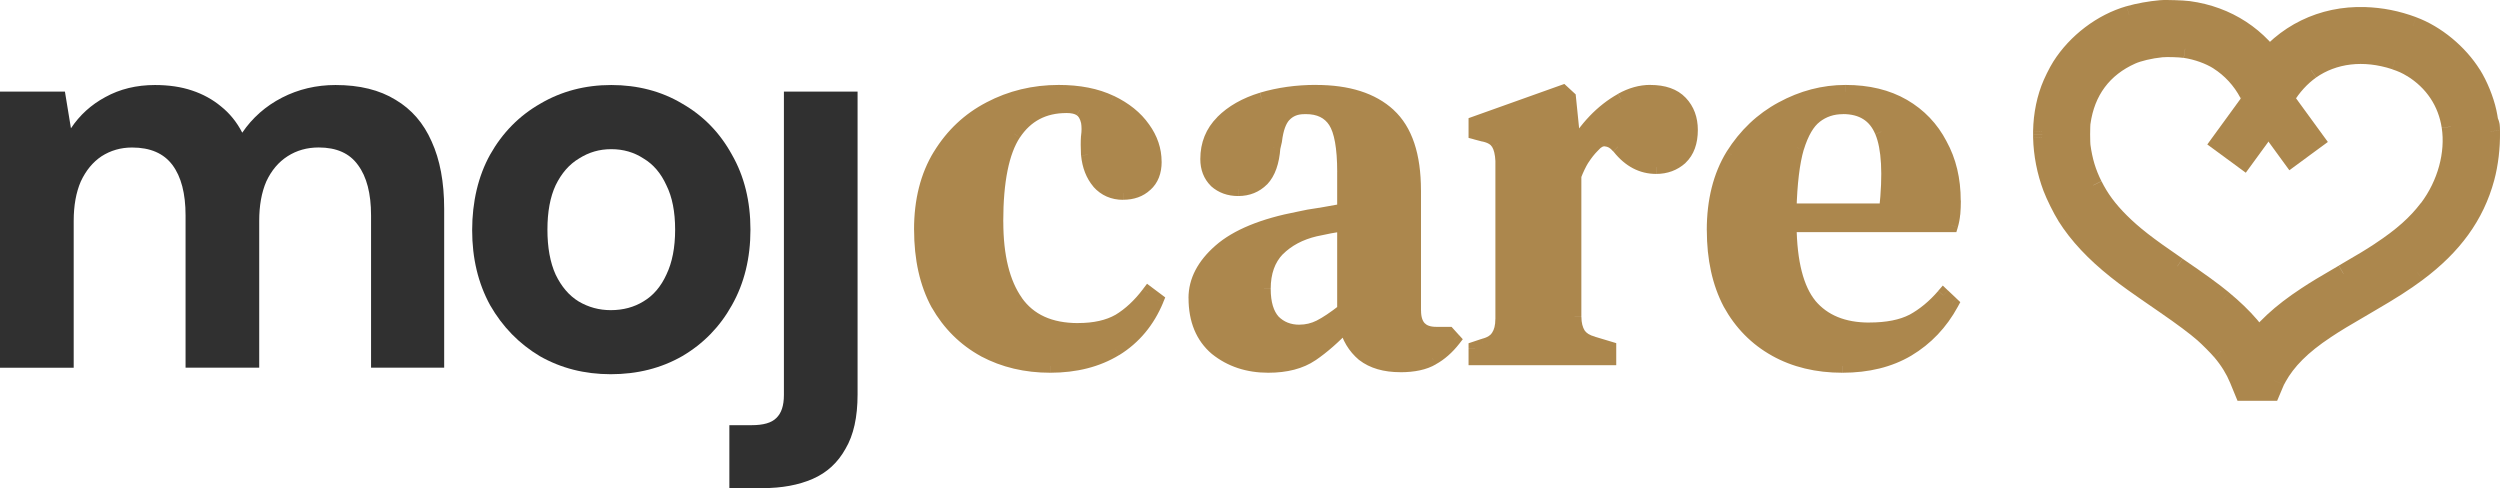
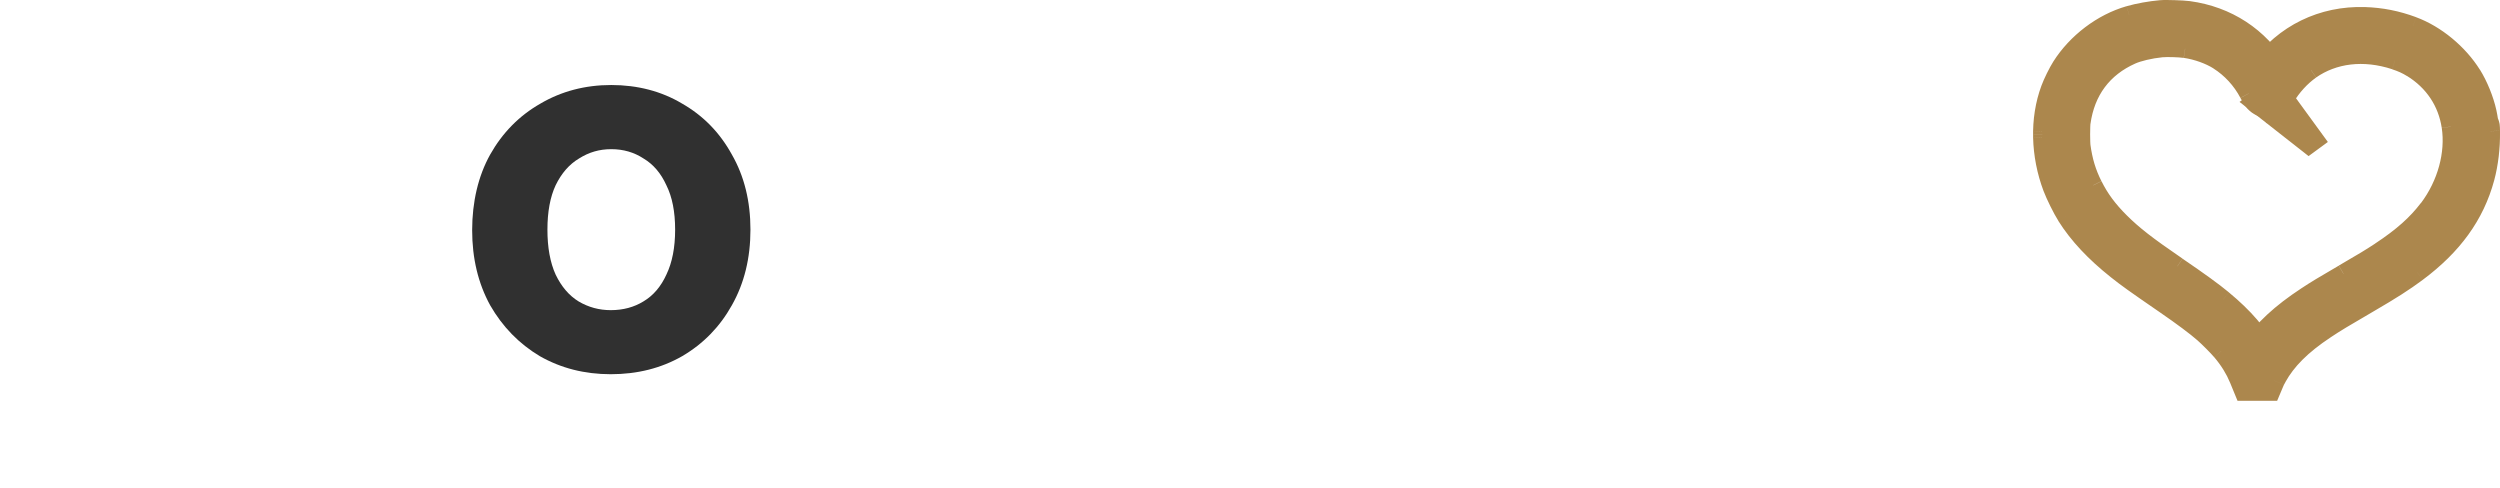
<svg xmlns="http://www.w3.org/2000/svg" width="169" height="33" viewBox="0 0 169 33" fill="none">
  <path fill-rule="evenodd" clip-rule="evenodd" d="M139.055 9.081C139.055 9.352 139.06 9.461 139.063 9.327C139.068 9.192 139.068 8.969 139.063 8.835C139.057 8.701 139.055 8.81 139.055 9.081ZM146.052 2.258C145.167 2.347 144.265 2.562 143.683 2.819C141.437 3.825 140.062 5.672 139.717 8.153C139.667 8.505 139.667 9.656 139.717 10.005C139.876 11.143 140.137 12.009 140.613 12.967C141.114 13.976 141.735 14.817 142.651 15.722C143.588 16.652 144.529 17.382 146.633 18.823C148.128 19.846 149.021 20.494 149.65 21.014C151.003 22.131 151.908 23.188 152.512 24.353C152.612 24.546 152.623 24.557 152.659 24.506C152.681 24.476 152.796 24.305 152.915 24.124C153.681 22.97 154.799 21.93 156.433 20.857C157.085 20.43 157.547 20.151 158.91 19.354C160.313 18.538 160.745 18.276 161.443 17.817C163.01 16.789 164.09 15.828 164.933 14.705C166.331 12.853 166.971 10.511 166.659 8.407C166.367 6.452 165.27 4.806 163.556 3.753C163.116 3.484 162.74 3.311 162.206 3.138C159.826 2.361 157.477 2.638 155.654 3.903C154.88 4.443 154.14 5.25 153.644 6.105C153.547 6.273 153.464 6.329 153.316 6.329C153.157 6.329 153.096 6.262 152.879 5.854C152.317 4.786 151.487 3.884 150.485 3.25C149.767 2.797 148.793 2.445 147.861 2.305C147.413 2.238 146.464 2.21 146.054 2.252L146.052 2.258ZM146.152 1.626C145.487 1.685 144.769 1.813 144.204 1.976C142.612 2.431 141.084 3.588 140.171 5.027C139.967 5.348 139.653 5.985 139.514 6.359C138.851 8.145 138.901 10.338 139.653 12.338C139.826 12.797 140.26 13.671 140.516 14.079C141.253 15.25 142.289 16.354 143.689 17.468C144.376 18.016 144.824 18.337 146.903 19.765C148.12 20.603 149.035 21.288 149.609 21.788C149.965 22.098 150.636 22.774 150.908 23.095C151.49 23.78 151.941 24.509 152.244 25.25L152.339 25.482H152.868L152.91 25.381C152.932 25.325 153.015 25.166 153.096 25.023C153.828 23.71 154.947 22.593 156.689 21.439C157.382 20.98 157.906 20.665 159.662 19.642C161.176 18.762 161.966 18.256 162.821 17.619C165.081 15.937 166.439 14.06 167.057 11.763C167.282 10.925 167.402 9.908 167.391 8.961C167.385 8.595 167.385 8.581 167.369 8.801C167.358 8.958 167.349 8.994 167.346 8.907C167.338 8.673 167.257 8.122 167.182 7.79C167.021 7.063 166.667 6.192 166.278 5.571C165.484 4.303 164.126 3.183 162.779 2.682C161.785 2.314 160.853 2.129 159.834 2.096C157.271 2.012 154.994 3.124 153.511 5.183L153.355 5.401L153.249 5.225C152.052 3.238 150.149 1.995 147.825 1.679C147.516 1.637 146.425 1.604 146.157 1.626H146.152Z" fill="#AC874D" />
  <path d="M139.063 8.835L140.675 8.773C140.675 8.751 140.675 8.72 140.669 8.689C140.669 8.675 140.669 8.65 140.664 8.617C140.664 8.6 140.658 8.575 140.655 8.544C140.652 8.522 140.641 8.455 140.622 8.374C140.611 8.335 140.588 8.251 140.547 8.15C140.527 8.103 140.407 7.798 140.099 7.538C139.918 7.385 139.598 7.189 139.161 7.161C138.707 7.133 138.345 7.298 138.111 7.466C137.736 7.739 137.596 8.094 137.577 8.136C137.499 8.321 137.474 8.483 137.471 8.494C137.463 8.544 137.457 8.583 137.454 8.603C137.446 8.67 137.446 8.729 137.446 8.74C137.443 8.821 137.443 8.944 137.443 9.078H140.669C140.669 9.014 140.669 8.963 140.669 8.924C140.669 8.882 140.669 8.865 140.669 8.865C140.669 8.865 140.669 8.874 140.669 8.885C140.669 8.891 140.669 8.919 140.664 8.955C140.664 8.972 140.658 9.011 140.65 9.058C140.65 9.069 140.622 9.229 140.544 9.413C140.524 9.458 140.385 9.81 140.009 10.084C139.778 10.254 139.414 10.419 138.963 10.388C138.523 10.36 138.206 10.165 138.025 10.011C137.716 9.751 137.596 9.447 137.577 9.399C137.535 9.299 137.513 9.215 137.502 9.176C137.482 9.095 137.471 9.03 137.468 9.008C137.463 8.98 137.463 8.955 137.46 8.944C137.46 8.919 137.457 8.899 137.457 8.896C137.457 8.885 137.457 8.879 137.457 8.891L139.069 8.829L139.063 8.835ZM139.063 9.324L140.675 9.385C140.68 9.209 140.68 8.946 140.675 8.77L139.063 8.832L137.452 8.893C137.454 8.988 137.454 9.167 137.452 9.259L139.063 9.321V9.324ZM139.055 9.081H137.443C137.443 9.212 137.443 9.338 137.446 9.419C137.446 9.43 137.446 9.489 137.454 9.556C137.454 9.575 137.46 9.614 137.471 9.665C137.471 9.676 137.499 9.838 137.577 10.022C137.596 10.067 137.736 10.422 138.111 10.693C138.345 10.863 138.707 11.028 139.161 10.997C139.6 10.969 139.918 10.774 140.099 10.62C140.405 10.36 140.527 10.056 140.547 10.008C140.588 9.908 140.611 9.824 140.622 9.785C140.644 9.704 140.652 9.637 140.655 9.614C140.661 9.584 140.664 9.558 140.664 9.542C140.666 9.511 140.669 9.486 140.669 9.469C140.669 9.438 140.672 9.408 140.675 9.385L139.063 9.324L137.452 9.262C137.452 9.262 137.452 9.271 137.452 9.257C137.452 9.251 137.452 9.234 137.454 9.209C137.454 9.195 137.457 9.173 137.463 9.145C137.466 9.125 137.477 9.061 137.496 8.977C137.507 8.938 137.53 8.854 137.571 8.754C137.591 8.709 137.711 8.404 138.019 8.145C138.2 7.991 138.518 7.795 138.957 7.767C139.411 7.739 139.773 7.904 140.007 8.072C140.382 8.346 140.522 8.701 140.541 8.743C140.619 8.927 140.644 9.086 140.647 9.097C140.655 9.145 140.661 9.184 140.661 9.201C140.664 9.237 140.666 9.265 140.666 9.271C140.666 9.282 140.666 9.287 140.666 9.29C140.666 9.29 140.666 9.276 140.666 9.231C140.666 9.192 140.666 9.139 140.666 9.078H139.055V9.081ZM147.858 2.311L148.095 0.71C147.527 0.626 146.444 0.59 145.888 0.646L146.049 2.258L146.211 3.87C146.475 3.842 147.291 3.864 147.619 3.914L147.856 2.314L147.858 2.311ZM150.486 3.255L151.346 1.886C150.419 1.299 149.228 0.88 148.098 0.71L147.861 2.311L147.625 3.912C148.359 4.021 149.119 4.303 149.628 4.624L150.488 3.255H150.486ZM152.879 5.859L154.304 5.102C153.614 3.789 152.59 2.674 151.343 1.886L150.483 3.255L149.623 4.624C150.383 5.105 151.02 5.795 151.451 6.614L152.877 5.856L152.879 5.859ZM153.314 6.334V4.716C153.386 4.716 153.581 4.722 153.812 4.817C154.054 4.915 154.215 5.057 154.304 5.155C154.379 5.236 154.41 5.295 154.393 5.267C154.379 5.244 154.354 5.2 154.304 5.105L152.879 5.862L151.454 6.619C151.538 6.776 151.702 7.097 151.93 7.348C152.081 7.513 152.3 7.698 152.607 7.823C152.902 7.943 153.163 7.957 153.316 7.957V6.34L153.314 6.334ZM153.642 6.111L152.25 5.295C152.25 5.295 152.281 5.242 152.331 5.183C152.384 5.119 152.467 5.032 152.593 4.945C152.879 4.75 153.163 4.716 153.316 4.716V7.955C153.614 7.955 154.015 7.89 154.405 7.625C154.75 7.39 154.942 7.094 155.036 6.929L153.645 6.113L153.642 6.111ZM155.654 3.909L154.736 2.579C153.759 3.258 152.863 4.247 152.25 5.298L153.642 6.113L155.034 6.929C155.418 6.267 155.999 5.638 156.57 5.242L155.651 3.912L155.654 3.909ZM162.206 3.141L162.704 1.601C159.915 0.69 157.029 0.981 154.736 2.576L155.654 3.906L156.573 5.236C157.925 4.294 159.737 4.035 161.708 4.677L162.206 3.138V3.141ZM163.556 3.758L164.396 2.378C163.84 2.037 163.347 1.813 162.704 1.604L162.206 3.143L161.708 4.683C162.134 4.823 162.393 4.943 162.715 5.141L163.556 3.761V3.758ZM166.656 8.41L168.251 8.17C167.887 5.731 166.506 3.669 164.394 2.375L163.553 3.755L162.713 5.135C164.026 5.943 164.842 7.175 165.062 8.648L166.656 8.407V8.41ZM164.934 14.71L166.22 15.688C167.851 13.526 168.638 10.749 168.254 8.173L166.659 8.413L165.064 8.653C165.307 10.285 164.811 12.196 163.651 13.735L164.936 14.713L164.934 14.71ZM161.441 17.82L162.323 19.175C163.996 18.077 165.229 16.996 166.217 15.686L164.931 14.708L163.645 13.73C162.941 14.663 162.017 15.504 160.556 16.465L161.438 17.82H161.441ZM158.911 19.357L159.721 20.757C161.129 19.935 161.591 19.656 162.326 19.175L161.443 17.82L160.561 16.465C159.901 16.898 159.501 17.141 158.103 17.954L158.913 19.354L158.911 19.357ZM156.431 20.86L157.313 22.215C157.925 21.813 158.357 21.55 159.718 20.759L158.908 19.36L158.098 17.96C156.729 18.756 156.233 19.055 155.546 19.508L156.428 20.863L156.431 20.86ZM152.915 24.126L154.257 25.023C154.864 24.11 155.796 23.213 157.316 22.215L156.434 20.86L155.551 19.505C153.806 20.651 152.501 21.832 151.574 23.229L152.915 24.126ZM152.657 24.509L153.962 25.459C154.007 25.395 154.148 25.188 154.257 25.023L152.915 24.126L151.574 23.229C151.516 23.319 151.457 23.403 151.413 23.47C151.39 23.503 151.371 23.531 151.36 23.551C151.34 23.579 151.343 23.573 151.354 23.559L152.659 24.509H152.657ZM152.512 24.353L151.081 25.101C151.104 25.146 151.14 25.21 151.173 25.272C151.187 25.297 151.284 25.473 151.443 25.641C151.529 25.73 151.724 25.917 152.036 26.04C152.409 26.186 152.826 26.191 153.208 26.046C153.528 25.923 153.725 25.733 153.803 25.652C153.89 25.562 153.948 25.481 153.965 25.459L152.659 24.509L151.354 23.559C151.354 23.559 151.41 23.478 151.49 23.397C151.56 23.324 151.752 23.137 152.064 23.02C152.44 22.877 152.849 22.883 153.211 23.026C153.514 23.146 153.7 23.327 153.776 23.405C153.859 23.495 153.912 23.57 153.931 23.601C153.954 23.635 153.968 23.66 153.97 23.663C153.973 23.668 153.97 23.66 153.943 23.607L152.512 24.353ZM149.648 21.014L148.624 22.263C149.862 23.288 150.603 24.179 151.081 25.101L152.512 24.355L153.943 23.609C153.211 22.196 152.142 20.98 150.675 19.768L149.651 21.017L149.648 21.014ZM146.634 18.823L145.726 20.162C147.218 21.181 148.059 21.796 148.626 22.263L149.651 21.014L150.675 19.765C149.987 19.195 149.041 18.513 147.541 17.488L146.634 18.826V18.823ZM142.651 15.722L141.518 16.873C142.562 17.907 143.6 18.706 145.724 20.159L146.631 18.82L147.538 17.482C145.454 16.057 144.613 15.392 143.781 14.568L142.648 15.719L142.651 15.722ZM140.616 12.97L139.175 13.694C139.765 14.881 140.499 15.864 141.521 16.876L142.654 15.725L143.786 14.574C142.982 13.774 142.473 13.076 142.061 12.249L140.619 12.973L140.616 12.97ZM139.717 10.005L138.12 10.229C138.301 11.528 138.609 12.565 139.172 13.691L140.613 12.967L142.055 12.243C141.663 11.453 141.448 10.757 141.312 9.779L139.714 10.003L139.717 10.005ZM139.717 8.153L138.12 7.929C138.078 8.231 138.067 8.715 138.067 9.081C138.067 9.447 138.078 9.93 138.12 10.232L139.717 10.008L141.315 9.785C141.315 9.785 141.315 9.776 141.309 9.729C141.306 9.684 141.304 9.628 141.301 9.558C141.295 9.419 141.293 9.254 141.293 9.081C141.293 8.91 141.295 8.743 141.301 8.603C141.301 8.533 141.306 8.477 141.309 8.432C141.312 8.385 141.315 8.368 141.315 8.377L139.717 8.153ZM143.683 2.819L143.027 1.341C140.263 2.576 138.54 4.906 138.12 7.929L139.717 8.153L141.315 8.377C141.585 6.44 142.612 5.071 144.34 4.297L143.683 2.819ZM146.052 2.258L145.891 0.646C144.897 0.746 143.814 0.989 143.027 1.341L143.683 2.819L144.34 4.297C144.713 4.13 145.434 3.945 146.213 3.867L146.052 2.255V2.258ZM147.819 1.679L148.036 0.076C147.786 0.042 147.355 0.022 147.021 0.011C146.7 8.53901e-05 146.258 -0.008 146.01 0.014L146.152 1.626L146.294 3.238C146.277 3.238 146.328 3.238 146.475 3.238C146.6 3.238 146.756 3.241 146.918 3.247C147.079 3.252 147.238 3.258 147.371 3.266C147.438 3.269 147.494 3.275 147.538 3.277C147.586 3.28 147.605 3.283 147.602 3.283L147.819 1.679ZM153.244 5.225L154.624 4.387C153.172 1.975 150.836 0.456 148.036 0.076L147.819 1.679L147.602 3.283C149.453 3.534 150.923 4.504 151.863 6.063L153.244 5.225ZM153.35 5.401L154.73 4.563L154.624 4.387L153.244 5.225L151.863 6.063L151.969 6.239L153.35 5.401ZM153.506 5.183L152.2 4.233L152.044 4.451L153.35 5.401L154.655 6.351L154.811 6.133L153.506 5.183ZM159.832 2.096L159.885 0.478C156.795 0.377 154.004 1.732 152.2 4.236L153.506 5.186L154.811 6.136C155.977 4.518 157.742 3.652 159.776 3.716L159.829 2.098L159.832 2.096ZM162.777 2.682L163.333 1.162C162.184 0.738 161.082 0.517 159.882 0.478L159.829 2.096L159.776 3.713C160.617 3.741 161.377 3.889 162.217 4.199L162.774 2.68L162.777 2.682ZM166.272 5.571L167.639 4.711C166.665 3.152 165.028 1.791 163.333 1.165L162.777 2.685L162.22 4.205C163.216 4.574 164.296 5.457 164.909 6.435L166.275 5.574L166.272 5.571ZM167.177 7.787L168.752 7.435C168.552 6.53 168.129 5.488 167.642 4.708L166.275 5.569L164.909 6.429C165.198 6.89 165.482 7.586 165.604 8.139L167.18 7.787H167.177ZM167.341 8.905L168.953 8.84C168.939 8.477 168.839 7.823 168.752 7.435L167.177 7.787L165.602 8.139C165.627 8.254 165.66 8.432 165.685 8.62C165.699 8.709 165.71 8.793 165.716 8.86C165.719 8.893 165.721 8.921 165.724 8.941C165.724 8.963 165.724 8.972 165.724 8.969L167.336 8.905H167.341ZM167.363 8.798L165.755 8.678C165.746 8.801 165.746 8.717 165.771 8.6C165.777 8.575 165.794 8.502 165.824 8.413C165.841 8.368 165.872 8.287 165.922 8.189C165.961 8.117 166.08 7.899 166.322 7.7C166.612 7.463 167.171 7.195 167.839 7.413C168.371 7.583 168.63 7.963 168.702 8.08C168.866 8.337 168.914 8.578 168.917 8.592C168.942 8.709 168.95 8.801 168.95 8.801C168.95 8.826 168.953 8.84 168.953 8.843L167.341 8.907L165.73 8.972C165.73 8.994 165.73 9.028 165.735 9.067C165.735 9.083 165.744 9.184 165.771 9.307C165.774 9.324 165.824 9.567 165.986 9.824C166.061 9.941 166.32 10.321 166.851 10.492C167.519 10.707 168.079 10.441 168.368 10.201C168.61 10.003 168.73 9.785 168.769 9.709C168.822 9.611 168.852 9.528 168.869 9.48C168.9 9.388 168.919 9.313 168.925 9.282C168.958 9.128 168.969 8.946 168.972 8.916L167.363 8.796V8.798ZM167.388 8.958L169 8.935C169 8.846 169 8.768 168.997 8.709C168.997 8.681 168.997 8.648 168.994 8.617C168.994 8.611 168.992 8.522 168.978 8.424C168.975 8.396 168.964 8.323 168.939 8.237C168.928 8.192 168.903 8.111 168.861 8.011C168.83 7.941 168.73 7.709 168.502 7.491C168.226 7.223 167.656 6.89 166.935 7.097C166.387 7.253 166.117 7.639 166.05 7.737C165.886 7.977 165.83 8.206 165.827 8.217C165.796 8.329 165.783 8.421 165.783 8.432C165.777 8.463 165.774 8.491 165.774 8.508C165.769 8.564 165.763 8.631 165.76 8.678L167.369 8.798L168.978 8.919C168.983 8.857 168.983 8.843 168.983 8.849C168.983 8.851 168.983 8.868 168.978 8.893C168.978 8.896 168.967 8.983 168.936 9.092C168.933 9.103 168.878 9.329 168.713 9.57C168.647 9.667 168.377 10.053 167.828 10.209C167.107 10.416 166.537 10.084 166.261 9.815C166.036 9.595 165.933 9.366 165.902 9.296C165.86 9.198 165.835 9.114 165.824 9.072C165.802 8.986 165.791 8.916 165.788 8.891C165.771 8.779 165.774 8.684 165.777 8.784C165.777 8.826 165.777 8.888 165.78 8.98L167.391 8.958H167.388ZM167.054 11.76L168.61 12.182C168.878 11.184 169.014 10.019 169 8.935L167.388 8.958L165.777 8.98C165.788 9.793 165.682 10.659 165.499 11.341L167.054 11.763V11.76ZM162.818 17.616L163.779 18.916C166.272 17.06 167.881 14.892 168.61 12.182L167.054 11.76L165.499 11.338C164.992 13.219 163.884 14.808 161.861 16.314L162.821 17.613L162.818 17.616ZM159.662 19.639L160.469 21.039C162.006 20.145 162.855 19.603 163.779 18.918L162.818 17.619L161.858 16.32C161.073 16.904 160.341 17.376 158.852 18.242L159.659 19.642L159.662 19.639ZM156.687 21.436L157.575 22.788C158.223 22.358 158.71 22.062 160.469 21.039L159.662 19.639L158.855 18.239C157.096 19.262 156.537 19.6 155.802 20.086L156.69 21.439L156.687 21.436ZM153.094 25.02L154.502 25.811C155.07 24.794 155.969 23.852 157.575 22.788L156.687 21.436L155.799 20.083C153.92 21.327 152.584 22.618 151.688 24.23L153.096 25.02H153.094ZM152.91 25.378L154.396 26.009C154.388 26.029 154.382 26.04 154.382 26.04C154.382 26.04 154.382 26.04 154.385 26.035C154.391 26.023 154.402 26.004 154.413 25.979C154.438 25.928 154.471 25.867 154.505 25.811L153.096 25.02L151.688 24.23C151.613 24.364 151.488 24.599 151.424 24.747L152.91 25.378ZM152.865 25.479L154.352 26.11L154.393 26.009L152.907 25.378L151.421 24.747L151.379 24.847L152.865 25.479ZM152.601 25.479V27.096H152.865V23.858H152.601V25.476V25.479ZM152.337 25.479V27.096H152.601V23.858H152.337V25.476V25.479ZM152.242 25.247L150.75 25.861L150.845 26.093L152.337 25.479L153.828 24.864L153.734 24.632L152.242 25.247ZM150.906 23.093L149.679 24.143C150.163 24.713 150.519 25.297 150.75 25.864L152.242 25.25L153.734 24.635C153.358 23.716 152.813 22.844 152.133 22.045L150.906 23.095V23.093ZM149.606 21.785L148.546 23.006C148.849 23.271 149.464 23.889 149.676 24.143L150.903 23.093L152.131 22.042C151.802 21.654 151.07 20.922 150.664 20.564L149.603 21.785H149.606ZM146.901 19.762L145.988 21.098C147.19 21.925 148.045 22.567 148.546 23.006L149.606 21.785L150.667 20.564C150.021 20 149.044 19.273 147.814 18.427L146.901 19.762ZM143.686 17.465L142.684 18.734C143.422 19.321 143.917 19.673 145.988 21.098L146.901 19.762L147.814 18.427C145.729 16.993 145.326 16.703 144.688 16.194L143.686 17.463V17.465ZM140.513 14.076L139.149 14.942C140.007 16.303 141.181 17.538 142.684 18.734L143.686 17.465L144.688 16.197C143.388 15.163 142.492 14.191 141.877 13.213L140.513 14.079V14.076ZM139.65 12.336L138.142 12.906C138.351 13.464 138.835 14.44 139.152 14.94L140.516 14.073L141.88 13.207C141.682 12.894 141.298 12.118 141.165 11.763L139.656 12.333L139.65 12.336ZM139.511 6.359L138 5.795C137.184 7.994 137.271 10.589 138.142 12.908L139.65 12.338L141.159 11.768C140.527 10.086 140.51 8.301 141.023 6.926L139.511 6.362V6.359ZM140.168 5.027L138.807 4.158C138.54 4.579 138.175 5.32 138 5.795L139.511 6.359L141.023 6.924C141.123 6.653 141.387 6.116 141.529 5.895L140.168 5.027ZM144.201 1.975L143.759 0.419C141.777 0.986 139.926 2.395 138.807 4.158L140.168 5.027L141.529 5.895C142.236 4.781 143.441 3.875 144.641 3.534L144.198 1.978L144.201 1.975ZM146.152 1.626L146.01 0.014C145.256 0.081 144.438 0.226 143.761 0.419L144.204 1.975L144.646 3.532C145.103 3.4 145.718 3.289 146.297 3.238L146.155 1.626H146.152ZM153.35 5.401L151.969 6.239L153.23 8.329L154.658 6.348L153.352 5.398L153.35 5.401ZM152.865 25.479V27.096H153.934L154.352 26.107L152.865 25.476V25.479ZM152.337 25.479L150.845 26.093L151.257 27.096H152.339V25.479H152.337Z" fill="#AC874D" />
-   <path d="M153.88 6.102L155.183 7.058L151.815 11.676L150.515 10.721L149.213 9.765L152.578 5.144L153.88 6.102Z" fill="#AC874D" />
-   <path d="M152.695 5.935L151.393 6.89L154.76 11.509L156.06 10.553L157.363 9.597L153.998 4.979L152.695 5.935Z" fill="#AC874D" />
-   <path d="M0 24.853V6.192H4.389L4.796 8.673C5.386 7.784 6.159 7.08 7.12 6.563C8.102 6.021 9.221 5.747 10.476 5.747C11.411 5.747 12.246 5.87 12.984 6.119C13.722 6.365 14.373 6.722 14.938 7.192C15.528 7.661 16.007 8.254 16.377 8.969C17.064 7.957 17.963 7.167 19.068 6.599C20.176 6.032 21.378 5.747 22.684 5.747C24.306 5.747 25.659 6.08 26.742 6.748C27.824 7.39 28.634 8.326 29.177 9.561C29.742 10.796 30.026 12.313 30.026 14.115V24.853H25.083V14.56C25.083 13.079 24.788 11.944 24.198 11.154C23.633 10.363 22.748 9.969 21.543 9.969C20.755 9.969 20.056 10.167 19.441 10.561C18.826 10.955 18.347 11.525 18.002 12.266C17.682 13.006 17.523 13.895 17.523 14.931V24.855H12.544V14.562C12.544 13.082 12.249 11.947 11.659 11.156C11.069 10.366 10.159 9.972 8.929 9.972C8.166 9.972 7.479 10.17 6.864 10.564C6.273 10.958 5.806 11.528 5.461 12.268C5.141 13.009 4.982 13.897 4.982 14.934V24.858H0V24.853Z" fill="#303030" />
+   <path d="M152.695 5.935L151.393 6.89L156.06 10.553L157.363 9.597L153.998 4.979L152.695 5.935Z" fill="#AC874D" />
  <path d="M41.286 20.966C42.121 20.966 42.859 20.768 43.499 20.374C44.162 19.98 44.679 19.374 45.049 18.561C45.442 17.745 45.639 16.733 45.639 15.524C45.639 14.314 45.442 13.313 45.049 12.526C44.679 11.71 44.164 11.106 43.499 10.712C42.859 10.293 42.135 10.084 41.323 10.084C40.51 10.084 39.811 10.293 39.146 10.712C38.481 11.106 37.955 11.713 37.56 12.526C37.192 13.316 37.006 14.316 37.006 15.524C37.006 16.731 37.19 17.745 37.56 18.561C37.952 19.377 38.47 19.98 39.11 20.374C39.775 20.768 40.499 20.966 41.286 20.966ZM41.286 25.297C39.516 25.297 37.919 24.889 36.491 24.076C35.088 23.238 33.969 22.09 33.134 20.634C32.322 19.153 31.918 17.463 31.918 15.56C31.918 13.657 32.324 11.905 33.134 10.45C33.969 8.969 35.102 7.82 36.527 7.007C37.952 6.169 39.553 5.747 41.323 5.747C43.093 5.747 44.715 6.166 46.118 7.007C47.543 7.823 48.662 8.969 49.475 10.45C50.31 11.905 50.73 13.596 50.73 15.524C50.73 17.451 50.313 19.153 49.475 20.634C48.665 22.09 47.546 23.238 46.118 24.076C44.693 24.892 43.082 25.297 41.286 25.297Z" fill="#303030" />
-   <path d="M49.305 33V28.742H50.816C51.604 28.742 52.157 28.583 52.475 28.262C52.82 27.94 52.992 27.423 52.992 26.705V6.192H57.972V26.666C57.972 28.197 57.702 29.418 57.159 30.332C56.641 31.271 55.904 31.95 54.946 32.369C53.989 32.788 52.856 32.997 51.554 32.997H49.305V33Z" fill="#303030" />
-   <path d="M127.193 8.893L127.613 8.715C127.352 8.094 126.965 7.605 126.436 7.276C125.913 6.946 125.284 6.795 124.58 6.795V7.712C125.156 7.712 125.607 7.835 125.952 8.053C126.297 8.268 126.572 8.597 126.77 9.072L127.19 8.893H127.193ZM127.483 14.213L127.936 14.264C128.203 11.799 128.12 9.927 127.613 8.717L127.193 8.896L126.773 9.075C127.185 10.053 127.296 11.724 127.029 14.166L127.483 14.216V14.213ZM120.989 14.213V14.671H127.483V13.755H120.989V14.213ZM121.496 9.989L121.056 9.86C120.75 10.911 120.58 12.366 120.53 14.202L120.986 14.213L121.443 14.225C121.49 12.417 121.66 11.056 121.933 10.117L121.496 9.989ZM122.731 7.874L122.456 7.508C121.838 7.98 121.387 8.793 121.062 9.849L121.498 9.986L121.935 10.123C122.239 9.139 122.612 8.544 123.01 8.24L122.734 7.874H122.731ZM124.58 7.256V6.798C123.781 6.798 123.065 7.035 122.45 7.513L122.729 7.876L123.007 8.24C123.455 7.89 123.973 7.717 124.58 7.717V7.259V7.256ZM120.444 7.329L120.661 7.731C121.974 7.013 123.341 6.658 124.76 6.658V5.742C123.182 5.742 121.668 6.139 120.224 6.927L120.441 7.329H120.444ZM117.106 10.497L117.493 10.743C118.326 9.422 119.38 8.421 120.661 7.734L120.444 7.329L120.229 6.924C118.802 7.692 117.633 8.804 116.72 10.251L117.106 10.497ZM115.837 15.56H116.294C116.294 13.635 116.703 12.034 117.496 10.738L117.106 10.497L116.717 10.257C115.818 11.727 115.378 13.504 115.378 15.56H115.835H115.837ZM116.926 20.514L117.329 20.301C116.644 18.997 116.294 17.421 116.294 15.563H115.381C115.381 17.538 115.754 19.268 116.522 20.729L116.926 20.517V20.514ZM120.009 23.646L120.232 23.246C119.005 22.562 118.036 21.581 117.326 20.293L116.926 20.514L116.525 20.735C117.315 22.168 118.404 23.274 119.787 24.045L120.009 23.646ZM124.543 24.738V24.28C122.893 24.28 121.46 23.931 120.229 23.246L120.007 23.646L119.784 24.045C121.167 24.817 122.757 25.197 124.541 25.197V24.738H124.543ZM128.972 23.646L128.741 23.252C127.591 23.931 126.197 24.28 124.546 24.28V25.197C126.327 25.197 127.889 24.819 129.205 24.04L128.974 23.646H128.972ZM131.947 20.514L131.546 20.293C130.859 21.559 129.923 22.542 128.738 23.252L128.972 23.646L129.205 24.04C130.536 23.244 131.585 22.137 132.348 20.735L131.947 20.514ZM131.365 19.966L131.053 20.301L131.635 20.849L131.947 20.514L132.259 20.178L131.68 19.631L131.368 19.966H131.365ZM129.297 21.679L129.517 22.081C130.319 21.64 131.051 21.034 131.71 20.268L131.365 19.969L131.02 19.67C130.422 20.363 129.776 20.896 129.077 21.279L129.297 21.682V21.679ZM126.358 22.263V22.721C127.611 22.721 128.671 22.52 129.506 22.087L129.297 21.679L129.088 21.271C128.426 21.615 127.524 21.802 126.358 21.802V22.26V22.263ZM122.367 20.623L122.019 20.919C123.043 22.137 124.516 22.721 126.358 22.721V21.805C124.719 21.805 123.53 21.296 122.715 20.329L122.367 20.625V20.623ZM120.989 15.233L120.533 15.239C120.558 17.773 121.02 19.701 122.016 20.916L122.37 20.625L122.723 20.335C121.93 19.365 121.473 17.7 121.448 15.23L120.992 15.236L120.989 15.233ZM131.911 15.233V14.775H120.989V15.691H131.911V15.233ZM132.055 14.467L131.602 14.426C131.579 14.663 131.538 14.889 131.474 15.099L131.911 15.23L132.348 15.362C132.428 15.088 132.484 14.803 132.509 14.507L132.055 14.465V14.467ZM132.092 13.557H131.635C131.635 13.861 131.624 14.152 131.602 14.428L132.058 14.467L132.515 14.507C132.54 14.202 132.554 13.886 132.554 13.557H132.097H132.092ZM131.184 9.768L130.783 9.992C131.346 11.006 131.632 12.19 131.632 13.557H132.545C132.545 12.056 132.228 10.715 131.582 9.547L131.184 9.771V9.768ZM128.679 7.147L128.451 7.544C129.464 8.131 130.238 8.941 130.778 9.98L131.184 9.768L131.588 9.556C130.967 8.363 130.071 7.424 128.908 6.748L128.679 7.144V7.147ZM124.763 6.2V6.658C126.224 6.658 127.449 6.96 128.454 7.544L128.682 7.147L128.91 6.75C127.739 6.072 126.35 5.742 124.763 5.742V6.2ZM127.483 14.213V14.671H127.892L127.936 14.264L127.483 14.213ZM120.989 14.213L120.533 14.202L120.519 14.671H120.986V14.213H120.989ZM121.496 9.989L121.059 9.852V9.857L121.498 9.986L121.496 9.989ZM122.731 7.874L123.007 8.24L122.729 7.874H122.731ZM117.106 10.497L116.72 10.251V10.257L117.109 10.497H117.106ZM116.926 20.514L116.522 20.726V20.732L116.528 20.737L116.928 20.517L116.926 20.514ZM128.972 23.646L129.203 24.04L128.969 23.646H128.972ZM131.947 20.514L132.348 20.735L132.517 20.424L132.259 20.181L131.947 20.517V20.514ZM131.365 19.966L131.677 19.631L131.332 19.304L131.02 19.664L131.365 19.963V19.966ZM129.297 21.679L129.506 22.087H129.512L129.517 22.081L129.297 21.679ZM122.367 20.623L122.013 20.913V20.919L122.361 20.623H122.367ZM120.989 15.233V14.775H120.527L120.533 15.239L120.989 15.233ZM131.911 15.233V15.691H132.25L132.348 15.364L131.911 15.233ZM132.055 14.467L132.509 14.509L132.053 14.467H132.055ZM131.184 9.768L130.778 9.98V9.986L130.783 9.992L131.184 9.768ZM108.801 24.23V23.772H99.731V24.688H108.801V24.23ZM108.801 23.537H108.345V24.23H109.258V23.537H108.801ZM107.713 23.21L107.582 23.649L108.67 23.976L108.801 23.537L108.932 23.098L107.844 22.771L107.713 23.21ZM106.733 22.59L106.355 22.844C106.63 23.258 107.07 23.512 107.599 23.651L107.716 23.207L107.833 22.763C107.44 22.66 107.229 22.503 107.117 22.333L106.739 22.587L106.733 22.59ZM106.444 21.425H105.987C105.987 21.95 106.099 22.428 106.346 22.83L106.736 22.59L107.126 22.349C106.987 22.123 106.903 21.821 106.903 21.425H106.447H106.444ZM106.444 11.88H105.987V21.422H106.9V11.88H106.444ZM106.987 10.752L106.597 10.511C106.385 10.855 106.193 11.257 106.015 11.715L106.441 11.88L106.867 12.045C107.028 11.626 107.198 11.277 107.373 10.989L106.984 10.749L106.987 10.752ZM107.677 9.877L107.354 9.553C107.087 9.821 106.836 10.14 106.602 10.503L106.987 10.752L107.371 11C107.574 10.684 107.783 10.419 108 10.201L107.677 9.877ZM108.548 9.441L108.623 8.988C108.103 8.902 107.668 9.184 107.332 9.578L107.677 9.877L108.025 10.176C108.27 9.891 108.412 9.883 108.473 9.894L108.548 9.441ZM109.38 9.913L109.731 9.62C109.427 9.254 109.041 9.019 108.581 8.983L108.545 9.441L108.509 9.899C108.676 9.913 108.849 9.992 109.027 10.21L109.377 9.916L109.38 9.913ZM109.455 9.989L109.778 9.665L109.706 9.592L109.383 9.916L109.06 10.24L109.132 10.313L109.455 9.989ZM111.957 11.299V10.841C111.15 10.841 110.441 10.486 109.809 9.701L109.453 9.989L109.096 10.277C109.87 11.241 110.827 11.757 111.955 11.757V11.299H111.957ZM113.627 10.679L113.324 10.338C112.954 10.671 112.509 10.841 111.96 10.841V11.757C112.717 11.757 113.385 11.514 113.934 11.023L113.63 10.682L113.627 10.679ZM114.315 8.785H113.858C113.858 9.525 113.655 10.02 113.313 10.346L113.627 10.679L113.942 11.011C114.518 10.464 114.774 9.695 114.774 8.785H114.318H114.315ZM113.627 6.929L113.296 7.245C113.666 7.633 113.861 8.136 113.861 8.787H114.774C114.774 7.932 114.51 7.195 113.959 6.614L113.627 6.929ZM111.559 6.2V6.658C112.403 6.658 112.951 6.879 113.296 7.245L113.627 6.929L113.959 6.614C113.385 6.007 112.556 5.742 111.559 5.742V6.2ZM109.6 6.745L109.823 7.144C110.418 6.812 110.994 6.655 111.559 6.655V5.739C110.819 5.739 110.09 5.946 109.377 6.343L109.6 6.742V6.745ZM107.785 8.167L108.114 8.486C108.64 7.932 109.21 7.488 109.82 7.15L109.597 6.75L109.375 6.351C108.679 6.739 108.039 7.242 107.451 7.854L107.78 8.173L107.785 8.167ZM106.408 10.061L106.811 10.277C107.154 9.634 107.588 9.036 108.117 8.483L107.788 8.164L107.46 7.846C106.875 8.458 106.391 9.123 106.007 9.841L106.41 10.056L106.408 10.061ZM106.408 9.804H105.951V10.059H106.864V9.804H106.408ZM106.079 6.6L105.626 6.647L105.951 9.852L106.405 9.804L106.859 9.757L106.533 6.552L106.079 6.6ZM105.645 6.2L105.336 6.538L105.77 6.938L106.079 6.6L106.388 6.262L105.954 5.862L105.645 6.2ZM99.731 8.312L99.884 8.745L105.798 6.633L105.645 6.2L105.492 5.767L99.578 7.879L99.731 8.312ZM99.731 8.969H100.187V8.312H99.274V8.969H99.731ZM100.273 9.114L100.39 8.67L99.845 8.525L99.728 8.969L99.611 9.413L100.156 9.558L100.273 9.114ZM101.253 9.695L101.648 9.463C101.387 9.014 100.913 8.773 100.362 8.662L100.273 9.111L100.184 9.561C100.602 9.645 100.783 9.793 100.858 9.924L101.253 9.693V9.695ZM101.545 10.897L102.002 10.877C101.977 10.313 101.874 9.816 101.64 9.45L101.256 9.695L100.872 9.941C100.977 10.109 101.069 10.416 101.092 10.919L101.548 10.9L101.545 10.897ZM101.545 21.57H102.002V10.897H101.089V21.57H101.545ZM101.253 22.735L101.632 22.989C101.89 22.598 101.999 22.112 101.999 21.57H101.086C101.086 22 101 22.288 100.872 22.481L101.253 22.735ZM100.273 23.355L100.385 23.799C100.93 23.663 101.392 23.408 101.648 22.967L101.253 22.735L100.858 22.503C100.774 22.646 100.585 22.802 100.162 22.908L100.273 23.352V23.355ZM99.731 23.537L99.875 23.973L100.418 23.791L100.273 23.355L100.129 22.919L99.586 23.101L99.731 23.537ZM99.731 24.23H100.187V23.537H99.274V24.23H99.731ZM108.801 24.23V24.688H109.258V24.23H108.801ZM108.801 23.537H109.258V23.196L108.932 23.098L108.801 23.537ZM107.713 23.21L107.844 22.771H107.835L107.827 22.766L107.71 23.21H107.713ZM106.733 22.59L106.344 22.83V22.838L106.352 22.844L106.73 22.59H106.733ZM106.444 11.88L106.018 11.715L105.987 11.796V11.883H106.444V11.88ZM106.987 10.752L106.602 10.503V10.511L106.992 10.752H106.987ZM107.677 9.877L108 10.201L108.014 10.19L108.025 10.176L107.677 9.877ZM108.548 9.441L108.473 9.894H108.492L108.512 9.899L108.548 9.441ZM109.38 9.913L109.029 10.207L109.043 10.223L109.057 10.237L109.38 9.913ZM109.455 9.989L109.812 9.701L109.795 9.681L109.778 9.665L109.455 9.989ZM113.627 10.679L113.931 11.02L113.936 11.014L113.942 11.009L113.627 10.676V10.679ZM106.408 10.061H105.951L106.811 10.277L106.408 10.061ZM106.408 9.804H106.864V9.757L106.408 9.804ZM106.079 6.6L106.533 6.552L106.516 6.379L106.388 6.262L106.079 6.6ZM105.645 6.2L105.954 5.862L105.751 5.675L105.492 5.767L105.645 6.2ZM99.731 8.312L99.578 7.879L99.274 7.988V8.312H99.731ZM99.731 8.969H99.274V9.321L99.614 9.41L99.731 8.966V8.969ZM100.273 9.114L100.156 9.558H100.17L100.184 9.564L100.273 9.114ZM101.253 9.695L100.858 9.927L100.863 9.936L100.869 9.944L101.253 9.698V9.695ZM101.545 10.897H102.002V10.877L101.545 10.897ZM101.253 22.735L100.872 22.481L100.863 22.492L100.858 22.503L101.253 22.735ZM100.273 23.355L100.162 22.911L100.145 22.917L100.129 22.922L100.273 23.358V23.355ZM99.731 23.537L99.586 23.101L99.274 23.204V23.534H99.731V23.537ZM99.731 24.23H99.274V24.688H99.731V24.23ZM86.098 21.715L85.775 22.039C86.326 22.593 87.028 22.866 87.84 22.866V21.95C87.25 21.95 86.788 21.76 86.421 21.391L86.098 21.715ZM85.444 19.53H84.988C84.988 20.561 85.219 21.419 85.759 22.023L86.098 21.715L86.438 21.408C86.106 21.039 85.9 20.441 85.9 19.53H85.444ZM86.388 16.87L86.059 16.552C85.33 17.312 84.988 18.32 84.988 19.527H85.9C85.9 18.499 86.187 17.739 86.716 17.186L86.388 16.868V16.87ZM88.929 15.524L88.826 15.077C87.715 15.336 86.788 15.823 86.067 16.546L86.39 16.87L86.713 17.195C87.298 16.608 88.063 16.197 89.034 15.968L88.931 15.521L88.929 15.524ZM90.849 15.161L90.78 14.708C90.139 14.806 89.488 14.929 88.826 15.077L88.926 15.524L89.026 15.971C89.669 15.828 90.301 15.708 90.919 15.613L90.849 15.161ZM90.849 20.986H91.306V15.158H90.393V20.986H90.849ZM89.218 22.078L89.421 22.489C89.897 22.252 90.468 21.866 91.13 21.349L90.849 20.986L90.568 20.623C89.925 21.126 89.407 21.469 89.012 21.668L89.215 22.078H89.218ZM87.838 22.408V22.866C88.391 22.866 88.923 22.741 89.421 22.489L89.218 22.078L89.015 21.668C88.642 21.855 88.252 21.947 87.84 21.947V22.405L87.838 22.408ZM88.673 23.973L88.417 23.593C87.765 24.037 86.883 24.28 85.734 24.28V25.197C87.005 25.197 88.083 24.928 88.929 24.353L88.673 23.973ZM90.96 21.969L90.626 21.657C89.869 22.464 89.135 23.107 88.417 23.596L88.673 23.976L88.929 24.355C89.711 23.822 90.499 23.132 91.292 22.288L90.96 21.975V21.969ZM92.157 23.973L92.452 23.621C91.929 23.179 91.578 22.601 91.406 21.863L90.96 21.969L90.515 22.076C90.73 22.989 91.178 23.746 91.862 24.325L92.157 23.973ZM94.659 24.702V24.244C93.688 24.244 92.962 24.017 92.436 23.61L92.157 23.973L91.879 24.336C92.608 24.9 93.552 25.16 94.659 25.16V24.702ZM96.836 24.23L96.602 23.836C96.168 24.093 95.533 24.247 94.657 24.247V25.163C95.62 25.163 96.438 24.998 97.067 24.627L96.836 24.233V24.23ZM98.289 22.953L97.93 22.671C97.526 23.188 97.089 23.568 96.619 23.825L96.839 24.227L97.056 24.629C97.651 24.302 98.18 23.833 98.648 23.235L98.289 22.953ZM97.924 22.553L97.587 22.861L97.949 23.26L98.286 22.953L98.623 22.646L98.261 22.246L97.924 22.553ZM97.092 22.553V23.012H97.927V22.095H97.092V22.553ZM95.603 20.986H95.147C95.147 21.573 95.286 22.098 95.645 22.478C96.007 22.861 96.519 23.012 97.092 23.012V22.095C96.672 22.095 96.441 21.986 96.307 21.846C96.171 21.701 96.062 21.444 96.062 20.989H95.606L95.603 20.986ZM95.603 12.864H95.147V20.986H96.059V12.864H95.603ZM93.897 7.765L93.588 8.103C94.59 9.022 95.144 10.57 95.144 12.864H96.057C96.057 10.447 95.475 8.595 94.203 7.427L93.894 7.765H93.897ZM88.965 6.2V6.658C91.05 6.658 92.566 7.164 93.591 8.106L93.9 7.768L94.209 7.429C92.959 6.281 91.189 5.742 88.965 5.742V6.2ZM85.299 6.709L85.43 7.147C86.521 6.82 87.698 6.655 88.965 6.655V5.739C87.618 5.739 86.354 5.915 85.171 6.267L85.302 6.706L85.299 6.709ZM82.614 8.24L82.936 8.564C83.551 7.946 84.375 7.471 85.43 7.147L85.296 6.709L85.163 6.27C83.994 6.628 83.028 7.17 82.288 7.913L82.611 8.237L82.614 8.24ZM81.598 10.752H82.054C82.054 9.871 82.349 9.153 82.936 8.564L82.614 8.24L82.291 7.916C81.525 8.684 81.141 9.639 81.141 10.752H81.598ZM82.179 12.246L82.502 11.922C82.21 11.629 82.054 11.252 82.054 10.754H81.141C81.141 11.47 81.372 12.087 81.856 12.57L82.179 12.246ZM83.702 12.791V12.333C83.195 12.333 82.8 12.185 82.48 11.903L82.177 12.246L81.873 12.59C82.377 13.037 82.995 13.252 83.699 13.252V12.794L83.702 12.791ZM85.335 12.137L85.013 11.813C84.668 12.16 84.242 12.336 83.702 12.336V13.252C84.467 13.252 85.129 12.992 85.658 12.461L85.335 12.137ZM86.098 9.989L85.642 9.955C85.572 10.874 85.338 11.47 85.004 11.824L85.335 12.14L85.667 12.456C86.204 11.886 86.477 11.048 86.552 10.025L86.095 9.992L86.098 9.989ZM86.207 9.514L85.761 9.41L85.653 9.883L86.098 9.986L86.543 10.089L86.652 9.617L86.207 9.514ZM86.822 7.801L86.488 7.488C86.076 7.935 85.853 8.622 85.753 9.458L86.207 9.514L86.66 9.57C86.752 8.801 86.941 8.349 87.159 8.114L86.825 7.801H86.822ZM88.166 7.256V6.798C87.501 6.798 86.925 7.022 86.491 7.491L86.825 7.804L87.159 8.117C87.401 7.857 87.721 7.717 88.166 7.717V7.259V7.256ZM88.275 7.256V6.798H88.166V7.714H88.275V7.256ZM90.234 8.203L90.615 7.952C90.103 7.164 89.288 6.798 88.275 6.798V7.714C89.048 7.714 89.541 7.977 89.853 8.455L90.234 8.203ZM90.849 11.626H91.306C91.306 9.969 91.105 8.706 90.615 7.952L90.234 8.203L89.853 8.455C90.184 8.963 90.395 9.983 90.395 11.629H90.852L90.849 11.626ZM90.849 14.213H91.306V11.626H90.393V14.213H90.849ZM89.218 14.504L89.296 14.957C89.853 14.859 90.398 14.761 90.933 14.663L90.852 14.213L90.771 13.764C90.24 13.861 89.697 13.956 89.143 14.054L89.221 14.507L89.218 14.504ZM87.802 14.758L87.907 15.205C88.302 15.113 88.759 15.029 89.279 14.959L89.218 14.504L89.157 14.048C88.614 14.124 88.127 14.21 87.698 14.311L87.804 14.758H87.802ZM82.469 16.943L82.769 17.29C83.819 16.37 85.502 15.663 87.888 15.208L87.802 14.758L87.715 14.308C85.263 14.775 83.393 15.527 82.168 16.599L82.469 16.946V16.943ZM80.802 20.151H81.258C81.258 19.153 81.728 18.2 82.769 17.292L82.469 16.946L82.168 16.599C80.985 17.633 80.342 18.818 80.342 20.151H80.799H80.802ZM82.216 23.573L82.51 23.224C81.689 22.526 81.258 21.525 81.258 20.151H80.345C80.345 21.738 80.857 23.02 81.92 23.925L82.216 23.576V23.573ZM85.734 24.738V24.28C84.445 24.28 83.376 23.92 82.499 23.216L82.216 23.573L81.929 23.931C82.986 24.78 84.264 25.197 85.734 25.197V24.738ZM86.098 21.715L85.759 22.023L85.767 22.031L85.775 22.039L86.098 21.715ZM86.388 16.87L86.065 16.546H86.062L86.059 16.552L86.388 16.87ZM88.929 15.524L88.829 15.077L88.931 15.524H88.929ZM90.849 15.161H91.306V14.627L90.78 14.708L90.849 15.161ZM90.849 20.986L91.13 21.349L91.306 21.212V20.989H90.849V20.986ZM90.96 21.969L91.406 21.863L91.211 21.034L90.629 21.654L90.963 21.967L90.96 21.969ZM92.157 23.973L91.862 24.325L91.871 24.33L91.879 24.336L92.157 23.973ZM96.836 24.23L96.616 23.828H96.608L96.602 23.836L96.836 24.23ZM98.289 22.953L98.648 23.235L98.884 22.931L98.626 22.646L98.289 22.953ZM97.924 22.553L98.261 22.246L98.125 22.095H97.921V22.553H97.924ZM85.299 6.709L85.168 6.27L85.302 6.709H85.299ZM82.179 12.246L81.856 12.57L81.868 12.582L81.879 12.59L82.182 12.246H82.179ZM85.335 12.137L85.658 12.461L85.664 12.456L85.669 12.45L85.338 12.134L85.335 12.137ZM86.098 9.989L85.653 9.885L85.644 9.919V9.952L86.098 9.986V9.989ZM86.207 9.514L86.652 9.617L86.658 9.592V9.567L86.207 9.511V9.514ZM90.849 14.213L90.93 14.663L91.306 14.596V14.213H90.849ZM89.218 14.504L89.279 14.959H89.288H89.296L89.218 14.507V14.504ZM87.802 14.758L87.888 15.208H87.896L87.904 15.205L87.799 14.758H87.802ZM82.216 23.573L81.92 23.922H81.926L81.932 23.931L82.218 23.573H82.216ZM75.419 23.61L75.182 23.218C74.033 23.92 72.644 24.28 70.993 24.28V25.197C72.777 25.197 74.339 24.805 75.658 24.001L75.421 23.61H75.419ZM78.213 20.259L77.793 20.084C77.222 21.458 76.351 22.497 75.182 23.221L75.421 23.612L75.661 24.003C77.005 23.174 77.999 21.978 78.636 20.438L78.216 20.262L78.213 20.259ZM77.631 19.821L77.359 20.187L77.94 20.623L78.213 20.257L78.486 19.891L77.904 19.455L77.631 19.821ZM75.636 21.679L75.87 22.073C76.654 21.601 77.361 20.939 77.993 20.1L77.629 19.824L77.264 19.547C76.688 20.31 76.064 20.885 75.397 21.288L75.63 21.682L75.636 21.679ZM72.878 22.299V22.757C74.044 22.757 75.046 22.542 75.861 22.078L75.636 21.679L75.41 21.279C74.773 21.642 73.938 21.838 72.878 21.838V22.296V22.299ZM68.706 20.405L68.332 20.67C69.332 22.081 70.879 22.757 72.878 22.757V21.841C71.102 21.841 69.866 21.254 69.078 20.139L68.706 20.405ZM67.364 14.976H66.907C66.907 17.379 67.364 19.298 68.335 20.667L68.708 20.402L69.081 20.137C68.263 18.983 67.823 17.281 67.823 14.976H67.367H67.364ZM68.561 9.042L68.179 8.79C67.305 10.12 66.907 12.213 66.907 14.979H67.82C67.82 12.258 68.221 10.391 68.942 9.296L68.561 9.044V9.042ZM72.082 7.184V6.725C70.409 6.725 69.092 7.418 68.182 8.787L68.564 9.042L68.945 9.296C69.68 8.189 70.707 7.642 72.084 7.642V7.184H72.082ZM73.025 7.402L73.278 7.019C72.953 6.801 72.535 6.723 72.082 6.723V7.639C72.449 7.639 72.66 7.706 72.772 7.781L73.025 7.399V7.402ZM73.532 8.24L73.977 8.134C73.866 7.659 73.649 7.242 73.259 7.008L73.025 7.402L72.791 7.795C72.886 7.851 73.008 7.994 73.089 8.346L73.534 8.24H73.532ZM73.532 9.223L73.983 9.287C74.035 8.907 74.038 8.533 73.983 8.17L73.532 8.24L73.081 8.31C73.123 8.578 73.123 8.86 73.081 9.159L73.532 9.223ZM73.532 10.461L73.988 10.439C73.966 9.964 73.966 9.572 73.988 9.257L73.532 9.223L73.075 9.19C73.05 9.553 73.05 9.986 73.075 10.483L73.532 10.461ZM74.258 12.319L74.606 12.023C74.266 11.62 74.052 11.095 73.988 10.419L73.534 10.464L73.081 10.508C73.162 11.335 73.431 12.048 73.913 12.618L74.261 12.322L74.258 12.319ZM75.925 13.048V12.59C75.371 12.59 74.94 12.397 74.595 12.014L74.255 12.322L73.916 12.629C74.442 13.216 75.124 13.509 75.925 13.509V13.051V13.048ZM77.451 12.501L77.139 12.165C76.852 12.436 76.462 12.587 75.928 12.587V13.504C76.649 13.504 77.278 13.291 77.765 12.833L77.453 12.498L77.451 12.501ZM78.068 10.933H77.612C77.612 11.514 77.439 11.897 77.15 12.157L77.453 12.501L77.757 12.844C78.288 12.372 78.528 11.713 78.528 10.933H78.071H78.068ZM77.306 8.676L76.936 8.944C77.392 9.578 77.612 10.237 77.612 10.933H78.525C78.525 10.028 78.235 9.181 77.676 8.407L77.306 8.676ZM75.093 6.89L74.898 7.304C75.808 7.737 76.479 8.287 76.933 8.938L77.306 8.676L77.679 8.413C77.117 7.608 76.312 6.966 75.288 6.477L75.093 6.89ZM71.572 6.2V6.658C72.903 6.658 74.005 6.882 74.895 7.306L75.09 6.893L75.285 6.479C74.241 5.982 72.997 5.742 71.57 5.742V6.2H71.572ZM66.891 7.329L67.102 7.734C68.461 7.019 69.947 6.658 71.57 6.658V5.742C69.805 5.742 68.174 6.136 66.677 6.924L66.888 7.329H66.891ZM63.517 10.497L63.907 10.738C64.712 9.422 65.775 8.424 67.102 7.737L66.894 7.329L66.685 6.921C65.207 7.689 64.021 8.804 63.131 10.257L63.52 10.497H63.517ZM62.248 15.524H62.705C62.705 13.624 63.114 12.034 63.907 10.738L63.517 10.497L63.128 10.257C62.229 11.727 61.789 13.49 61.789 15.524H62.245H62.248ZM63.373 20.55L63.773 20.332C63.069 19.03 62.705 17.435 62.705 15.524H61.792C61.792 17.549 62.179 19.304 62.972 20.768L63.373 20.55ZM66.529 23.682L66.749 23.28C65.496 22.593 64.503 21.612 63.771 20.324L63.376 20.55L62.98 20.776C63.796 22.207 64.909 23.313 66.315 24.084L66.534 23.682H66.529ZM70.993 24.738V24.28C69.415 24.28 68.001 23.942 66.743 23.277L66.529 23.682L66.315 24.087C67.717 24.831 69.279 25.197 70.99 25.197V24.738H70.993ZM75.419 23.61L75.655 24.001L75.416 23.61H75.419ZM78.213 20.259L78.633 20.436L78.77 20.106L78.486 19.891L78.213 20.257V20.259ZM77.631 19.821L77.904 19.455L77.54 19.181L77.264 19.544L77.629 19.821H77.631ZM75.636 21.679L75.861 22.078H75.867L75.872 22.073L75.639 21.679H75.636ZM73.025 7.402L72.772 7.784L72.78 7.79L72.788 7.795L73.022 7.402H73.025ZM73.532 8.24L73.983 8.17V8.153L73.977 8.136L73.532 8.242V8.24ZM73.532 9.223L73.081 9.159V9.176L73.078 9.192L73.534 9.226L73.532 9.223ZM73.532 10.461L73.075 10.483V10.495V10.506L73.529 10.461H73.532ZM74.258 12.319L73.91 12.615L73.916 12.621L73.921 12.626L74.261 12.319H74.258ZM77.451 12.501L77.147 12.157L77.142 12.162L77.136 12.168L77.448 12.503L77.451 12.501ZM77.306 8.676L76.933 8.938V8.944L77.303 8.676H77.306ZM66.891 7.329L67.1 7.737L66.888 7.329H66.891ZM63.373 20.55L62.972 20.768V20.774L62.977 20.779L63.373 20.553V20.55ZM66.529 23.682L66.309 24.084H66.312L66.315 24.087L66.529 23.682Z" fill="#AC874D" />
-   <path d="M124.578 7.256C123.877 7.256 123.259 7.463 122.728 7.876C122.218 8.265 121.809 8.969 121.495 9.989C121.205 10.983 121.035 12.391 120.985 14.213H127.479C127.746 11.76 127.648 9.989 127.189 8.896C126.73 7.804 125.859 7.256 124.576 7.256H124.578ZM124.762 6.2C126.285 6.2 127.593 6.516 128.681 7.147C129.769 7.779 130.604 8.653 131.186 9.771C131.79 10.863 132.093 12.126 132.093 13.559C132.093 13.875 132.082 14.18 132.057 14.47C132.032 14.738 131.985 14.993 131.912 15.236H120.991C121.016 17.736 121.475 19.533 122.369 20.625C123.287 21.718 124.617 22.265 126.36 22.265C127.568 22.265 128.547 22.07 129.299 21.681C130.048 21.268 130.738 20.698 131.367 19.969L131.949 20.516C131.222 21.852 130.231 22.897 128.973 23.648C127.74 24.378 126.265 24.741 124.548 24.741C122.831 24.741 121.319 24.378 120.011 23.648C118.706 22.919 117.676 21.877 116.927 20.516C116.201 19.133 115.839 17.482 115.839 15.563C115.839 13.643 116.262 11.883 117.108 10.5C117.979 9.117 119.093 8.061 120.445 7.332C121.823 6.58 123.262 6.203 124.762 6.203V6.2ZM99.73 24.23V23.537L100.275 23.355C100.759 23.235 101.085 23.028 101.255 22.735C101.447 22.444 101.544 22.056 101.544 21.57V10.897C101.519 10.363 101.422 9.961 101.255 9.695C101.085 9.405 100.759 9.209 100.275 9.111L99.73 8.966V8.309L105.644 6.197L106.081 6.597L106.407 9.801V10.056C106.768 9.377 107.228 8.745 107.784 8.161C108.341 7.577 108.945 7.105 109.599 6.742C110.253 6.379 110.904 6.194 111.558 6.194C112.477 6.194 113.167 6.437 113.626 6.924C114.086 7.41 114.317 8.027 114.317 8.782C114.317 9.606 114.086 10.237 113.626 10.676C113.167 11.089 112.61 11.296 111.956 11.296C110.988 11.296 110.156 10.86 109.454 9.986L109.382 9.913C109.14 9.623 108.861 9.463 108.547 9.441C108.257 9.393 107.965 9.539 107.676 9.877C107.434 10.12 107.205 10.411 106.985 10.751C106.793 11.067 106.61 11.444 106.443 11.88V21.422C106.443 21.883 106.54 22.271 106.732 22.587C106.924 22.877 107.253 23.084 107.712 23.207L108.8 23.534V24.227H99.73V24.23ZM87.837 22.408C88.321 22.408 88.78 22.299 89.214 22.081C89.651 21.863 90.194 21.497 90.848 20.989V15.16C90.219 15.258 89.579 15.378 88.925 15.524C87.884 15.767 87.038 16.216 86.386 16.87C85.757 17.527 85.443 18.413 85.443 19.53C85.443 20.502 85.66 21.229 86.097 21.715C86.556 22.176 87.138 22.408 87.839 22.408H87.837ZM85.732 24.738C84.355 24.738 83.18 24.35 82.214 23.573C81.271 22.771 80.8 21.631 80.8 20.15C80.8 18.985 81.357 17.915 82.47 16.946C83.606 15.951 85.385 15.222 87.803 14.761C88.215 14.663 88.686 14.579 89.217 14.507C89.774 14.409 90.319 14.311 90.851 14.216V11.629C90.851 9.977 90.645 8.837 90.233 8.206C89.821 7.575 89.17 7.259 88.274 7.259H88.165C87.608 7.259 87.16 7.44 86.823 7.806C86.509 8.147 86.303 8.717 86.206 9.519L86.097 9.991C86.025 10.964 85.771 11.679 85.334 12.14C84.9 12.576 84.355 12.797 83.701 12.797C83.097 12.797 82.587 12.615 82.175 12.249C81.788 11.861 81.594 11.363 81.594 10.757C81.594 9.762 81.933 8.924 82.61 8.245C83.286 7.566 84.182 7.055 85.296 6.714C86.431 6.373 87.653 6.203 88.961 6.203C91.112 6.203 92.757 6.725 93.896 7.77C95.031 8.815 95.602 10.514 95.602 12.869V20.991C95.602 22.036 96.097 22.559 97.091 22.559H97.926L98.288 22.958C97.854 23.517 97.369 23.942 96.838 24.232C96.306 24.548 95.58 24.705 94.661 24.705C93.62 24.705 92.788 24.462 92.159 23.975C91.555 23.464 91.154 22.796 90.962 21.972C90.188 22.796 89.426 23.464 88.677 23.975C87.928 24.487 86.949 24.741 85.738 24.741L85.732 24.738ZM70.992 24.738C69.347 24.738 67.861 24.386 66.531 23.682C65.2 22.953 64.148 21.911 63.374 20.55C62.626 19.167 62.25 17.491 62.25 15.524C62.25 13.556 62.673 11.88 63.519 10.497C64.365 9.114 65.49 8.058 66.892 7.329C68.32 6.577 69.879 6.2 71.574 6.2C72.952 6.2 74.126 6.432 75.092 6.893C76.061 7.354 76.798 7.949 77.305 8.678C77.811 9.382 78.067 10.134 78.067 10.936C78.067 11.615 77.861 12.137 77.449 12.503C77.062 12.866 76.553 13.051 75.924 13.051C75.248 13.051 74.691 12.808 74.254 12.322C73.842 11.835 73.6 11.218 73.528 10.464C73.503 9.977 73.503 9.564 73.528 9.226C73.575 8.885 73.575 8.558 73.528 8.242C73.43 7.829 73.261 7.549 73.019 7.404C72.801 7.259 72.487 7.186 72.075 7.186C70.55 7.186 69.378 7.806 68.557 9.044C67.758 10.26 67.36 12.238 67.36 14.982C67.36 17.337 67.808 19.145 68.702 20.407C69.598 21.67 70.987 22.302 72.874 22.302C73.987 22.302 74.906 22.095 75.632 21.681C76.358 21.246 77.024 20.625 77.628 19.823L78.209 20.259C77.605 21.715 76.673 22.833 75.415 23.609C74.182 24.361 72.707 24.738 70.99 24.738H70.992Z" fill="#AC874D" />
</svg>